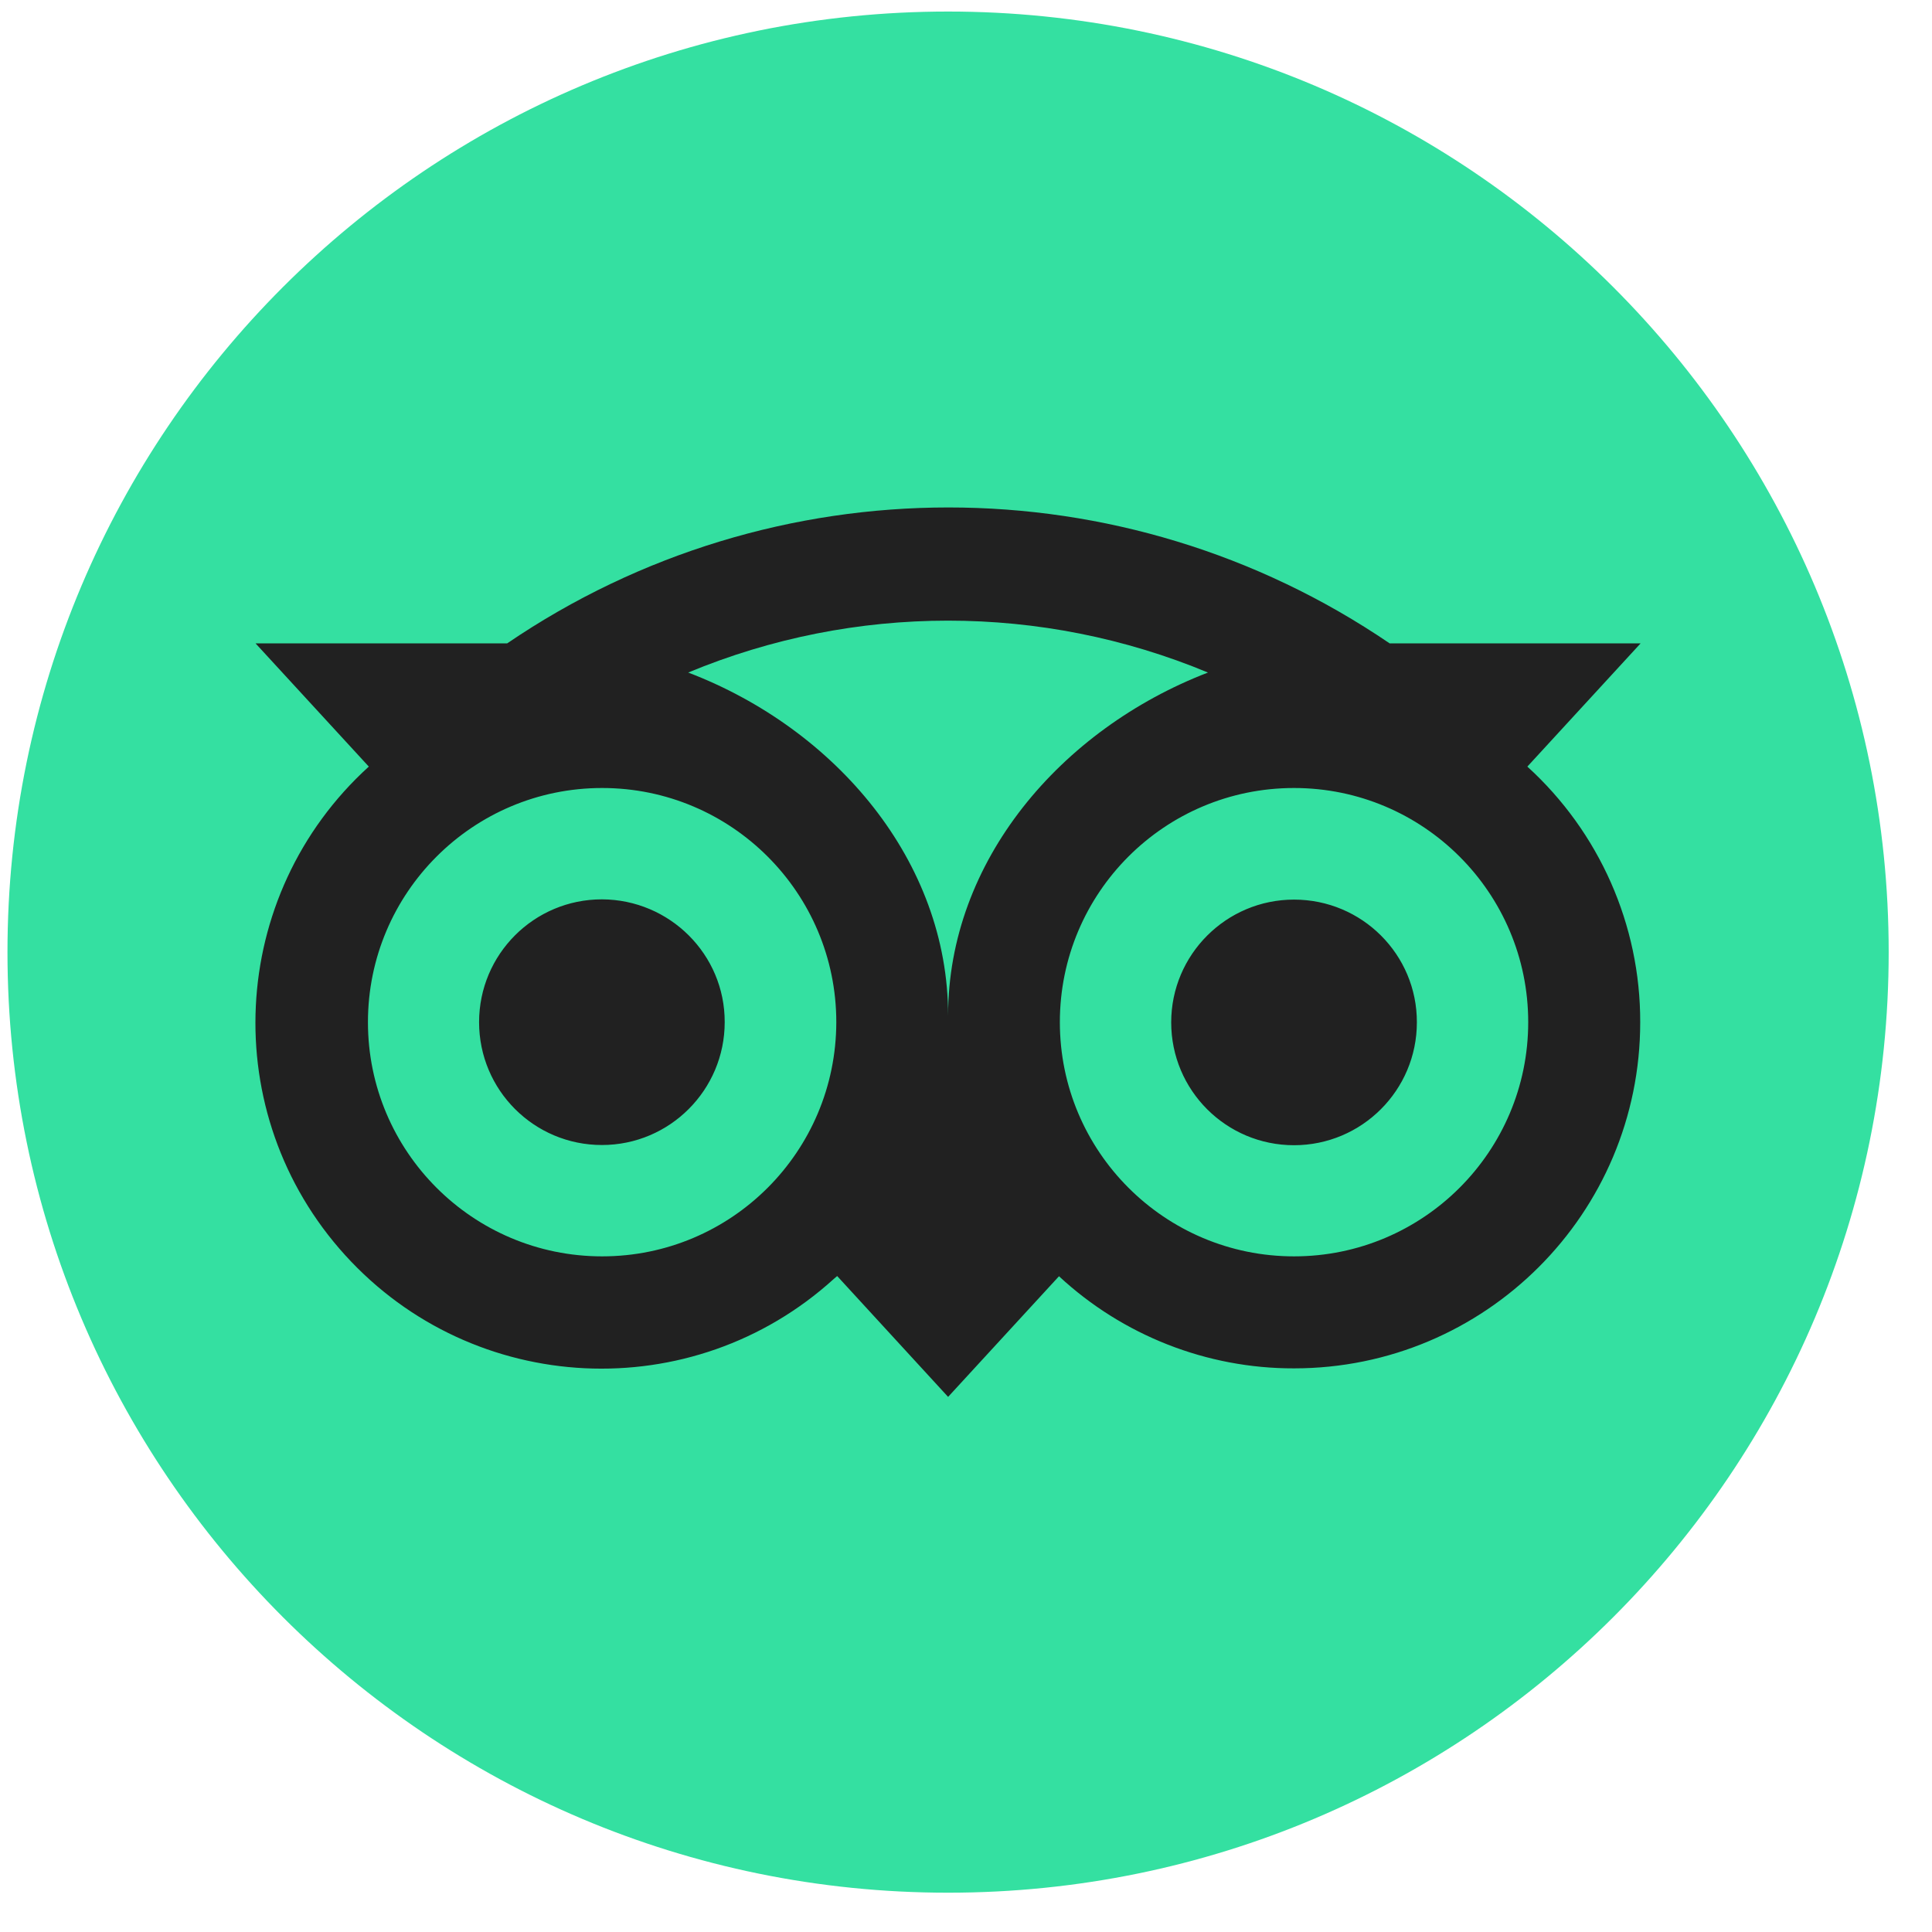
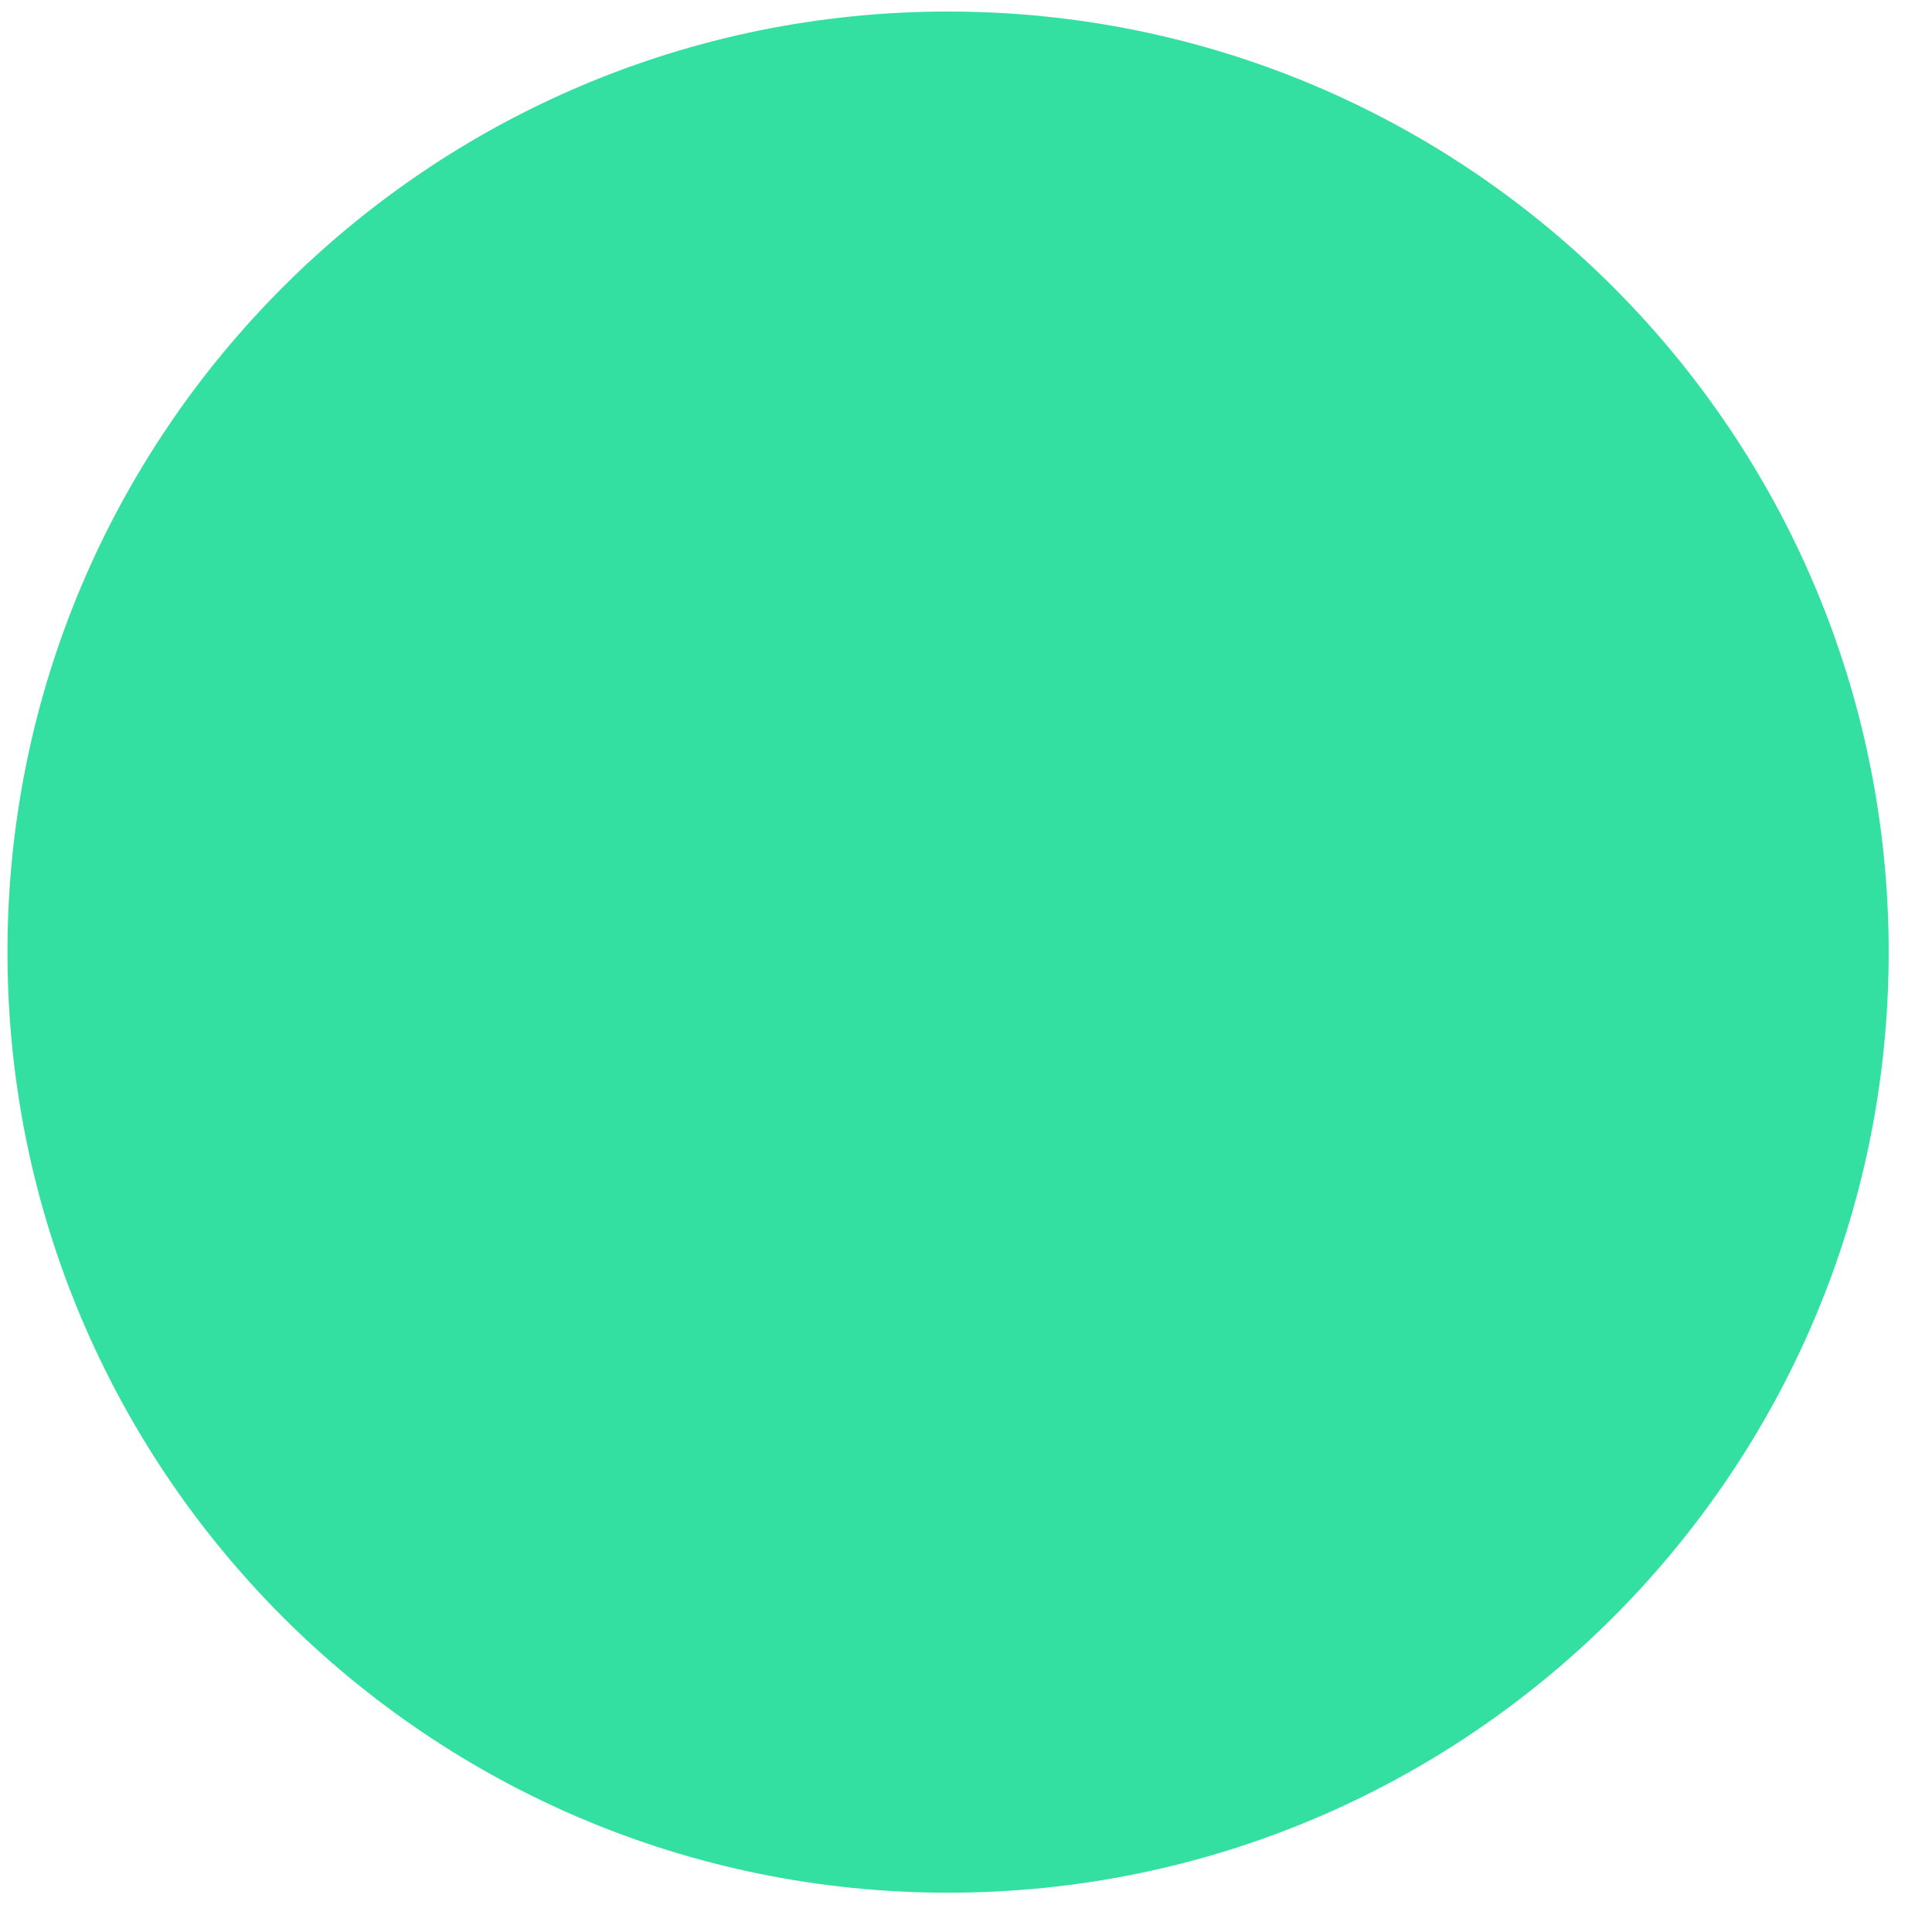
<svg xmlns="http://www.w3.org/2000/svg" width="38" height="38" viewBox="0 0 38 38" fill="none">
  <g id="tripadvisor.com logo" clip-path="url(#clip0_3219_114)">
    <g id="Group">
      <path id="Vector" d="M18.648 37.227C28.865 37.227 37.148 28.944 37.148 18.727C37.148 8.51 28.865 0.227 18.648 0.227C8.43 0.227 0.147 8.51 0.147 18.727C0.147 28.944 8.43 37.227 18.648 37.227Z" fill="#34E0A1" />
-       <path id="Vector_2" d="M30.041 15.078L32.269 12.654H27.332C22.097 9.09 15.211 9.09 9.976 12.654H5.026L7.254 15.078C4.473 17.604 4.264 21.908 6.79 24.689C9.317 27.471 13.621 27.679 16.402 25.153C16.423 25.136 16.445 25.115 16.466 25.098L18.648 27.475L20.829 25.102C22.084 26.267 23.738 26.918 25.452 26.914C29.212 26.914 32.261 23.869 32.261 20.105C32.265 18.191 31.457 16.367 30.041 15.078ZM11.843 24.711C9.3 24.711 7.237 22.648 7.237 20.105C7.237 17.562 9.3 15.499 11.843 15.499C14.386 15.499 16.449 17.562 16.449 20.105C16.445 22.652 14.386 24.711 11.843 24.711ZM18.648 19.973C18.648 16.941 16.44 14.338 13.536 13.228C16.806 11.867 20.489 11.867 23.759 13.228C20.855 14.347 18.648 16.945 18.648 19.973ZM25.452 24.711C22.909 24.711 20.846 22.648 20.846 20.105C20.846 17.562 22.905 15.499 25.452 15.499C27.995 15.499 30.058 17.562 30.058 20.105C30.058 22.648 27.995 24.711 25.452 24.711ZM25.452 17.694C24.121 17.694 23.036 18.774 23.036 20.109C23.036 21.445 24.117 22.525 25.452 22.525C26.783 22.525 27.868 21.445 27.868 20.109C27.872 18.774 26.788 17.694 25.452 17.694ZM14.254 20.105C14.254 21.436 13.174 22.521 11.839 22.521C10.503 22.521 9.423 21.44 9.423 20.105C9.423 18.77 10.503 17.689 11.839 17.689C13.174 17.694 14.258 18.774 14.254 20.105C14.258 20.105 14.258 20.105 14.254 20.105Z" fill="#212121" />
    </g>
  </g>
  <defs>
    <clipPath id="clip0_3219_114">
      <rect width="37" height="37" fill="white" transform="translate(0.147 0.227)" />
    </clipPath>
  </defs>
</svg>